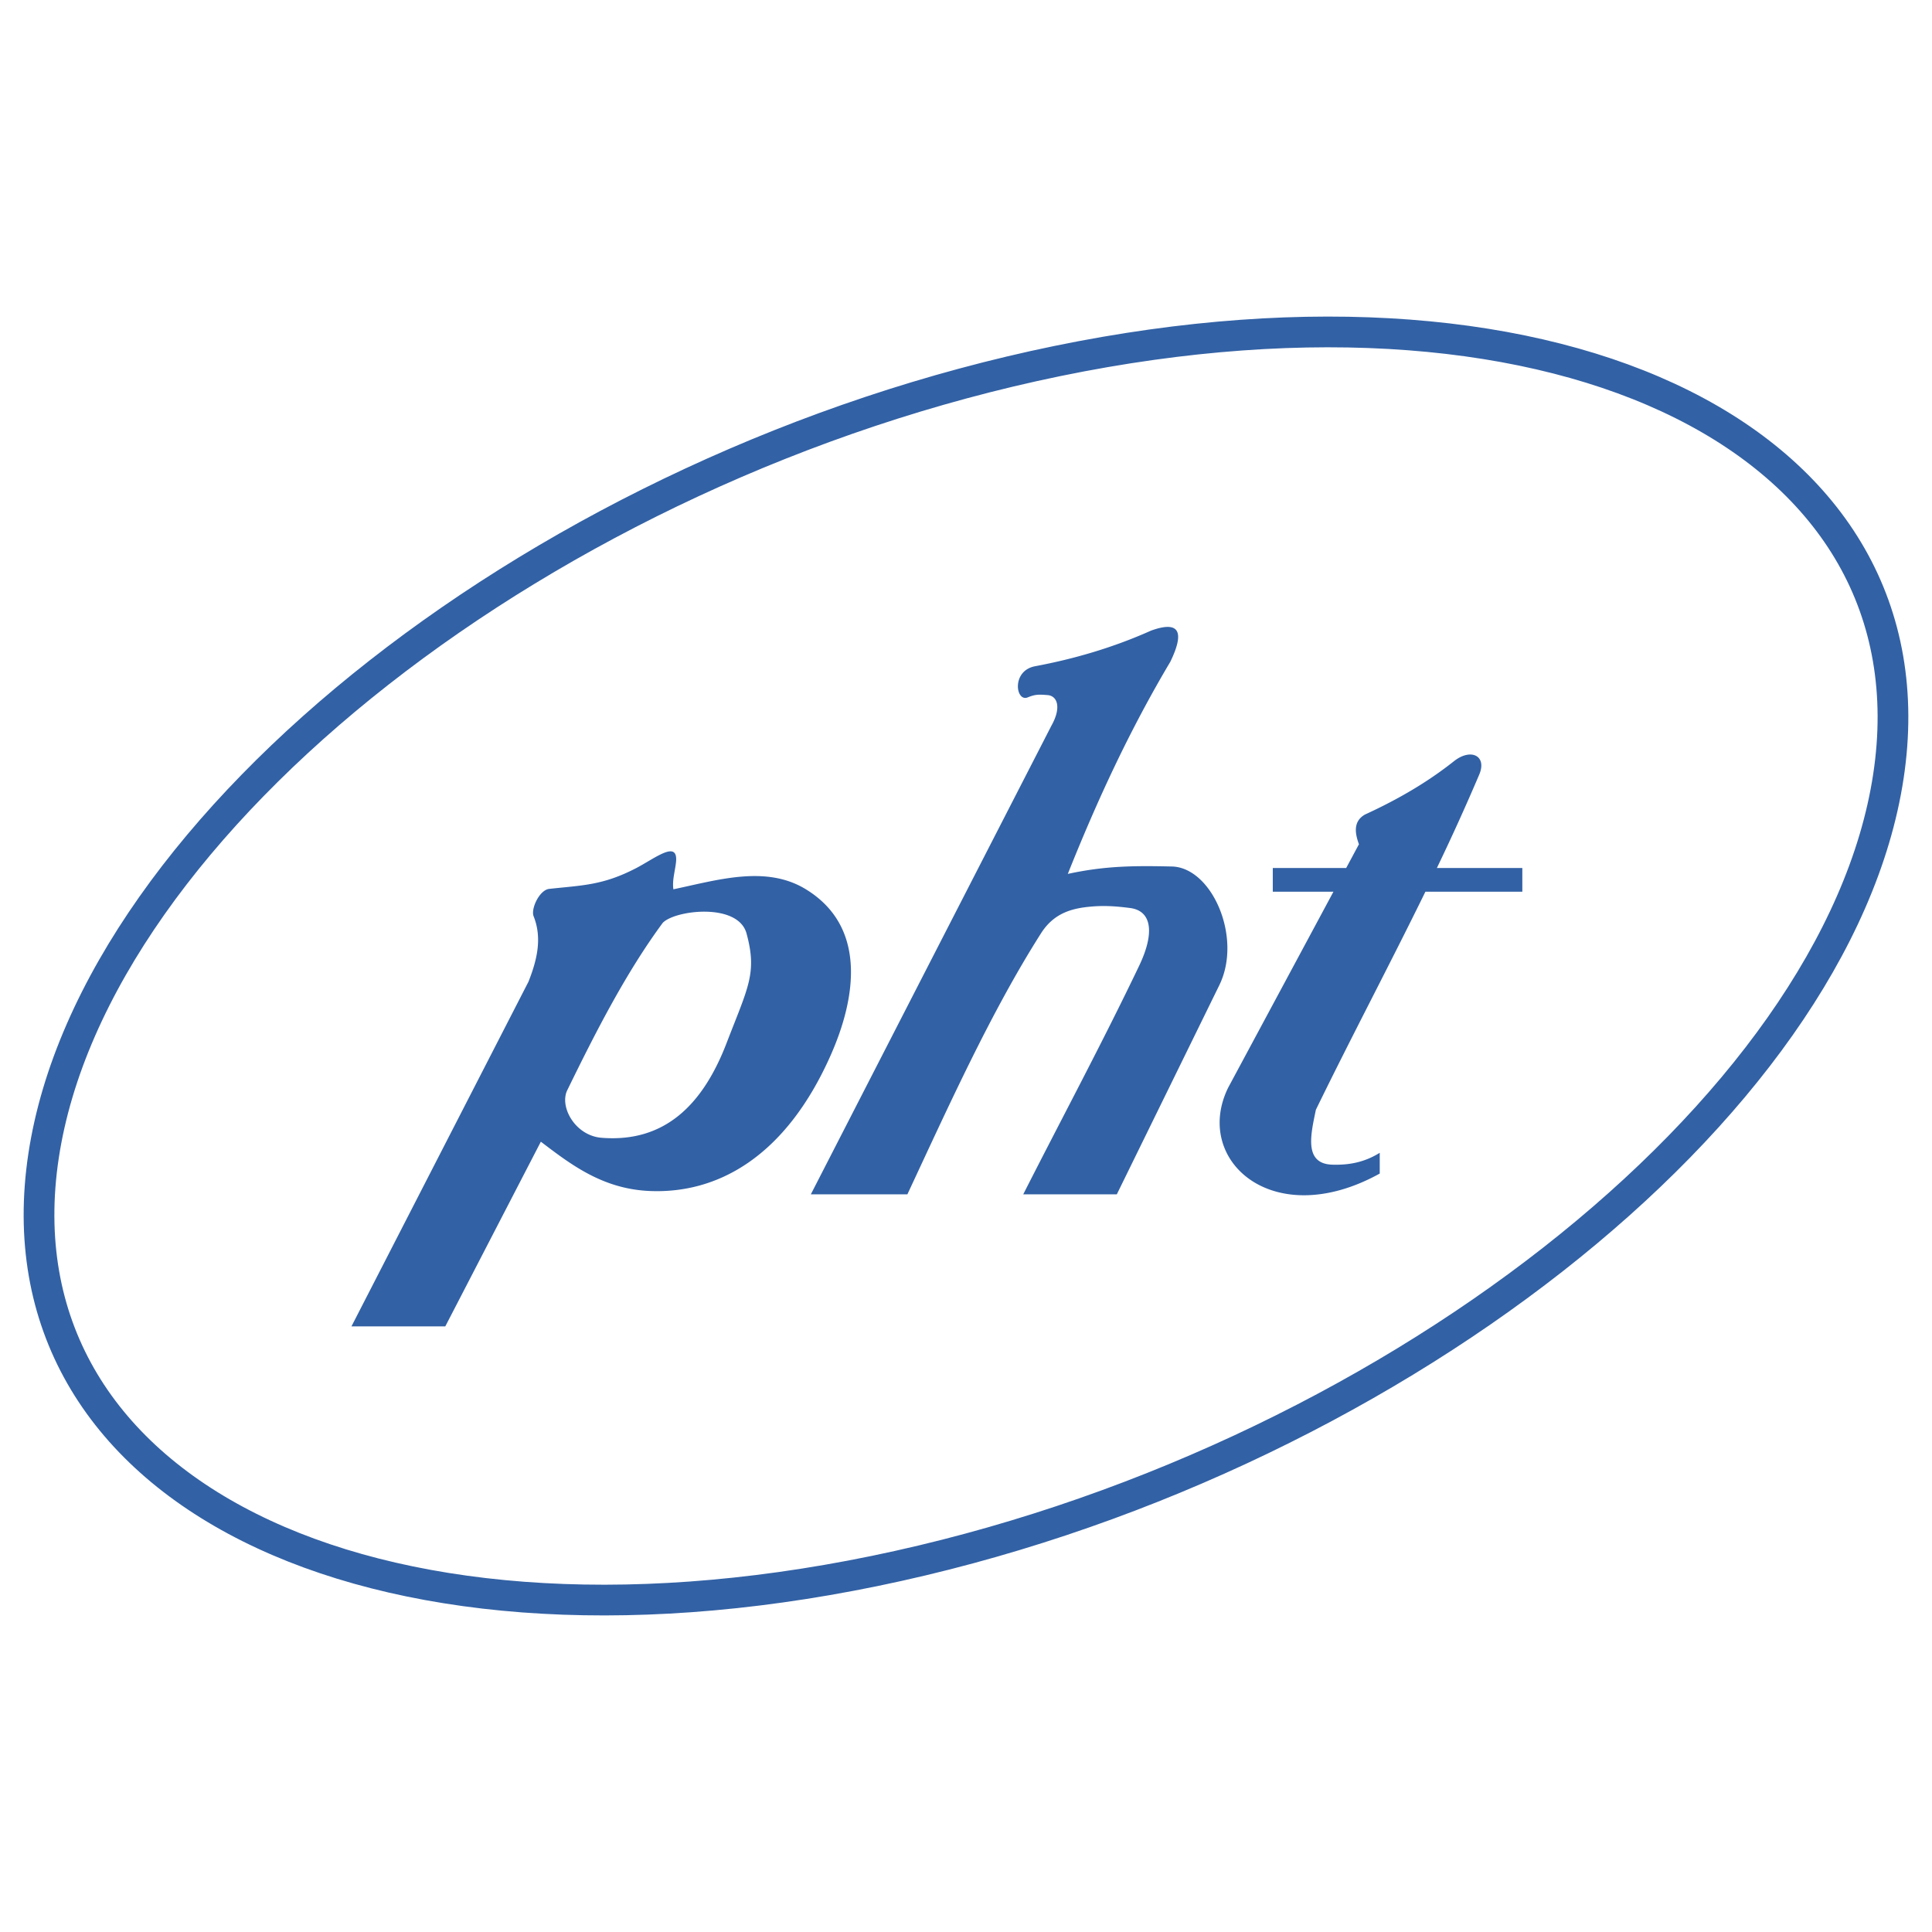
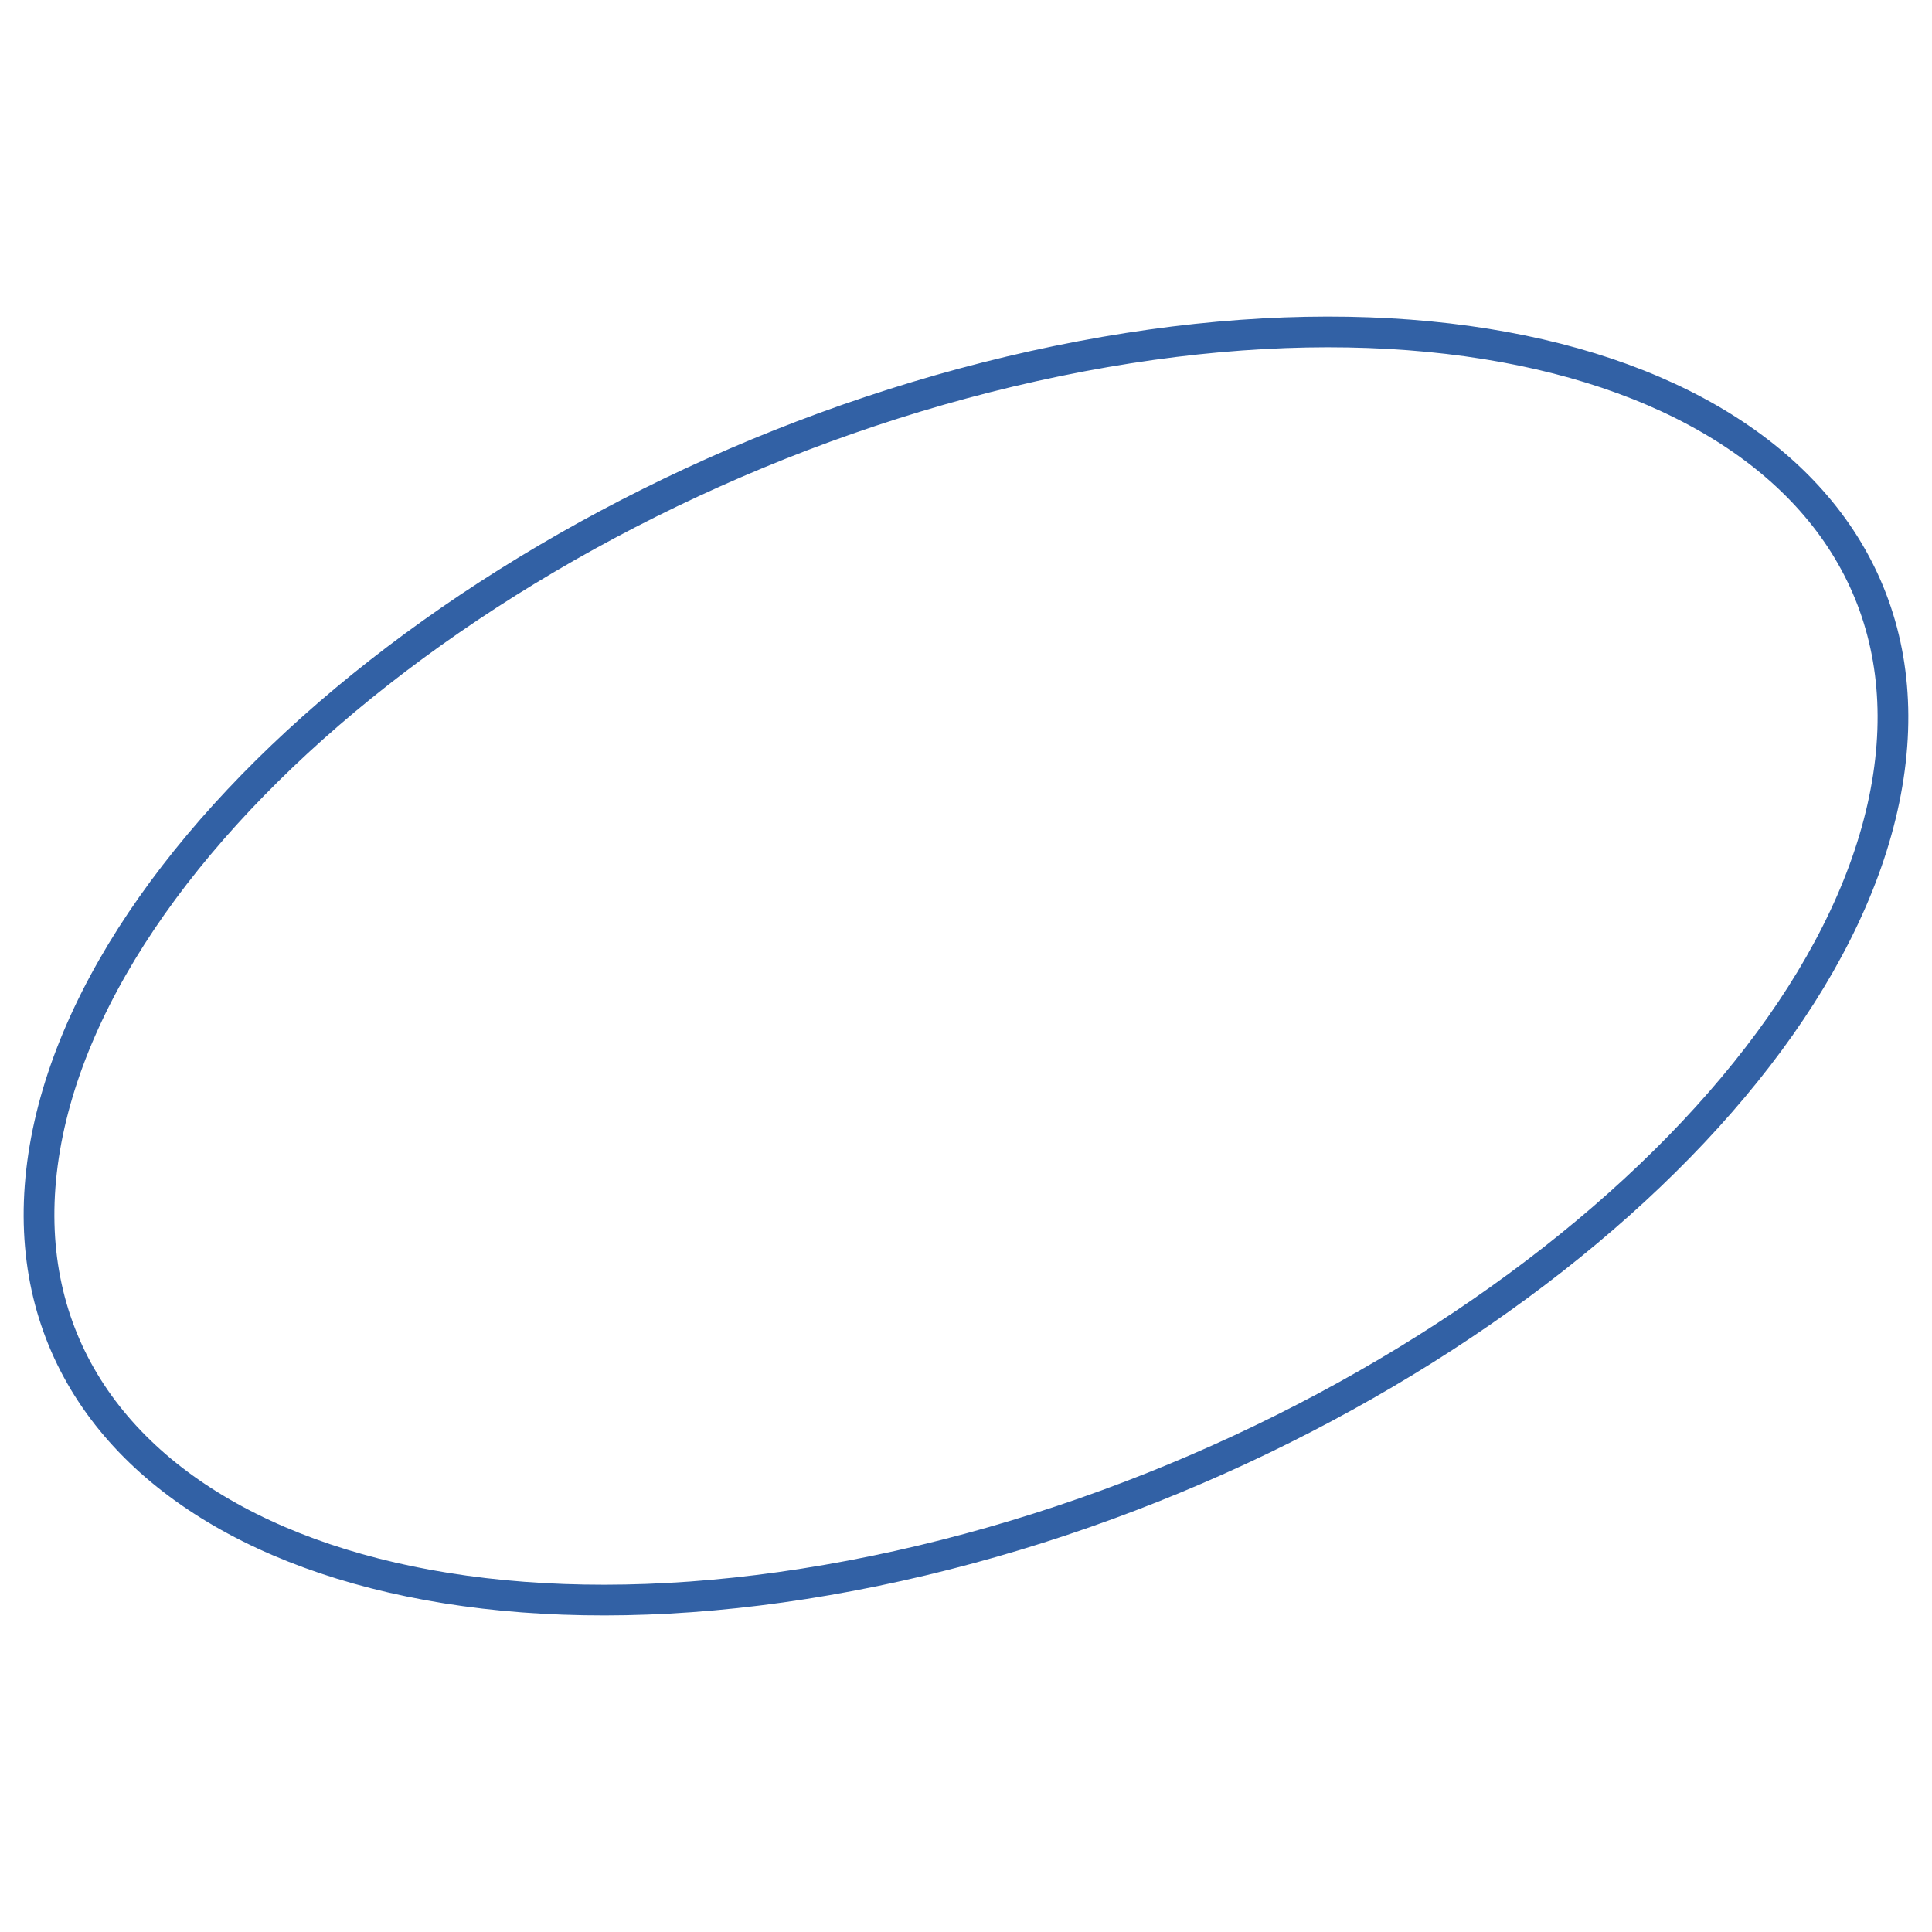
<svg xmlns="http://www.w3.org/2000/svg" viewBox="0 0 192.756 192.756">
  <title>Association Physioterapie - SVG vector logo - www.oklogos.com</title>
-   <path fill-rule="evenodd" clip-rule="evenodd" fill="#fff" d="M0 0h192.756v192.756H0V0z" />
-   <path d="M35.065 132.333h9.362l9.533-18.426c2.969 2.254 6.111 4.686 10.763 4.914 6.781.331 13.624-3.329 18.143-13.513 2.614-5.894 3.567-12.889-2.46-16.582-3.981-2.441-8.816-.924-13.223 0-.127-.896.163-1.79.261-2.687.252-2.323-2.091-.399-4.006.591-3.31 1.71-5.337 1.693-8.642 2.055-.98.105-1.848 1.998-1.559 2.724.866 2.174.359 4.323-.507 6.529l-17.665 34.395zm31.053-40.256c1.198-1.274 7.522-2.061 8.367 1.065 1.069 3.953.167 5.303-1.992 10.92-2.391 6.219-6.22 9.957-12.484 9.454-2.562-.206-4.164-2.974-3.453-4.661 2.92-5.994 5.932-11.856 9.562-16.778zm48.716-29.158c2.777-1.006 3.418.03 1.928 3.108-4.082 6.863-7.328 13.904-10.227 21.163 3.754-.812 6.604-.821 10.375-.74 4.002.088 7.068 7.088 4.742 11.84l-10.227 20.868h-9.336c3.854-7.598 7.885-15.108 11.559-22.792 1.613-3.37 1.219-5.498-.889-5.772-1.381-.18-2.551-.26-3.854-.148-1.844.159-3.711.579-5.039 2.664-5.008 7.87-9.248 17.301-13.336 26.048h-9.633c8.002-15.59 16.005-31.178 24.008-46.767 1.027-1.835.568-2.967-.387-3.042-.842-.065-1.203-.091-1.984.229-1.199.492-1.65-2.659.74-3.108 3.929-.737 7.792-1.867 11.56-3.551zm32.752 14.355c.791-1.867-.834-2.666-2.52-1.332-2.652 2.104-5.605 3.822-8.891 5.329-1.189.689-.99 1.873-.594 2.96l-1.271 2.368h-7.324v2.368h6.051l-10.496 19.536c-3.559 7.229 4.445 14.48 15.115 8.584v-2.072c-1.58.986-3.15 1.234-4.742 1.184-2.869-.092-2.127-3.057-1.629-5.476 3.553-7.291 7.361-14.47 10.926-21.755h9.672V86.6h-8.525a221.826 221.826 0 0 0 4.228-9.326z" fill-rule="evenodd" clip-rule="evenodd" fill="#3261a5" />
  <path d="M105.521 36.014c50.688-10.425 87.922 8.189 82.885 41.438-5.037 33.247-50.484 68.866-101.172 79.291s-87.921-8.189-82.885-41.438c5.037-33.247 50.485-68.867 101.172-79.291" fill="none" stroke="#3261a5" stroke-width="3.065" stroke-linecap="round" stroke-linejoin="round" stroke-miterlimit="2.613" />
</svg>